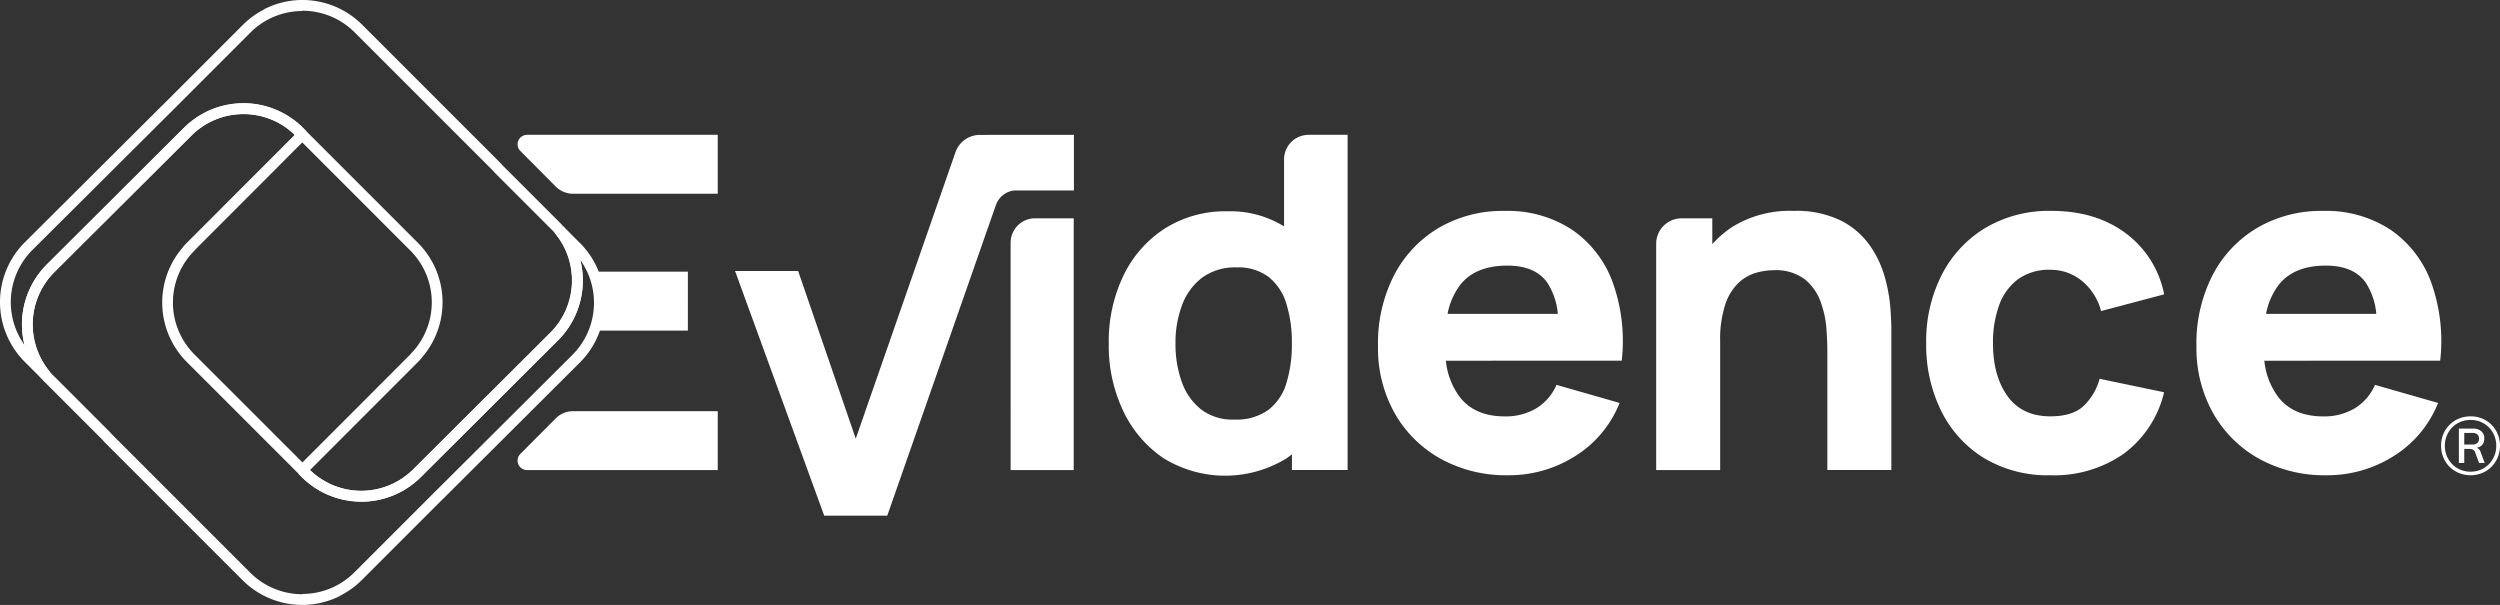
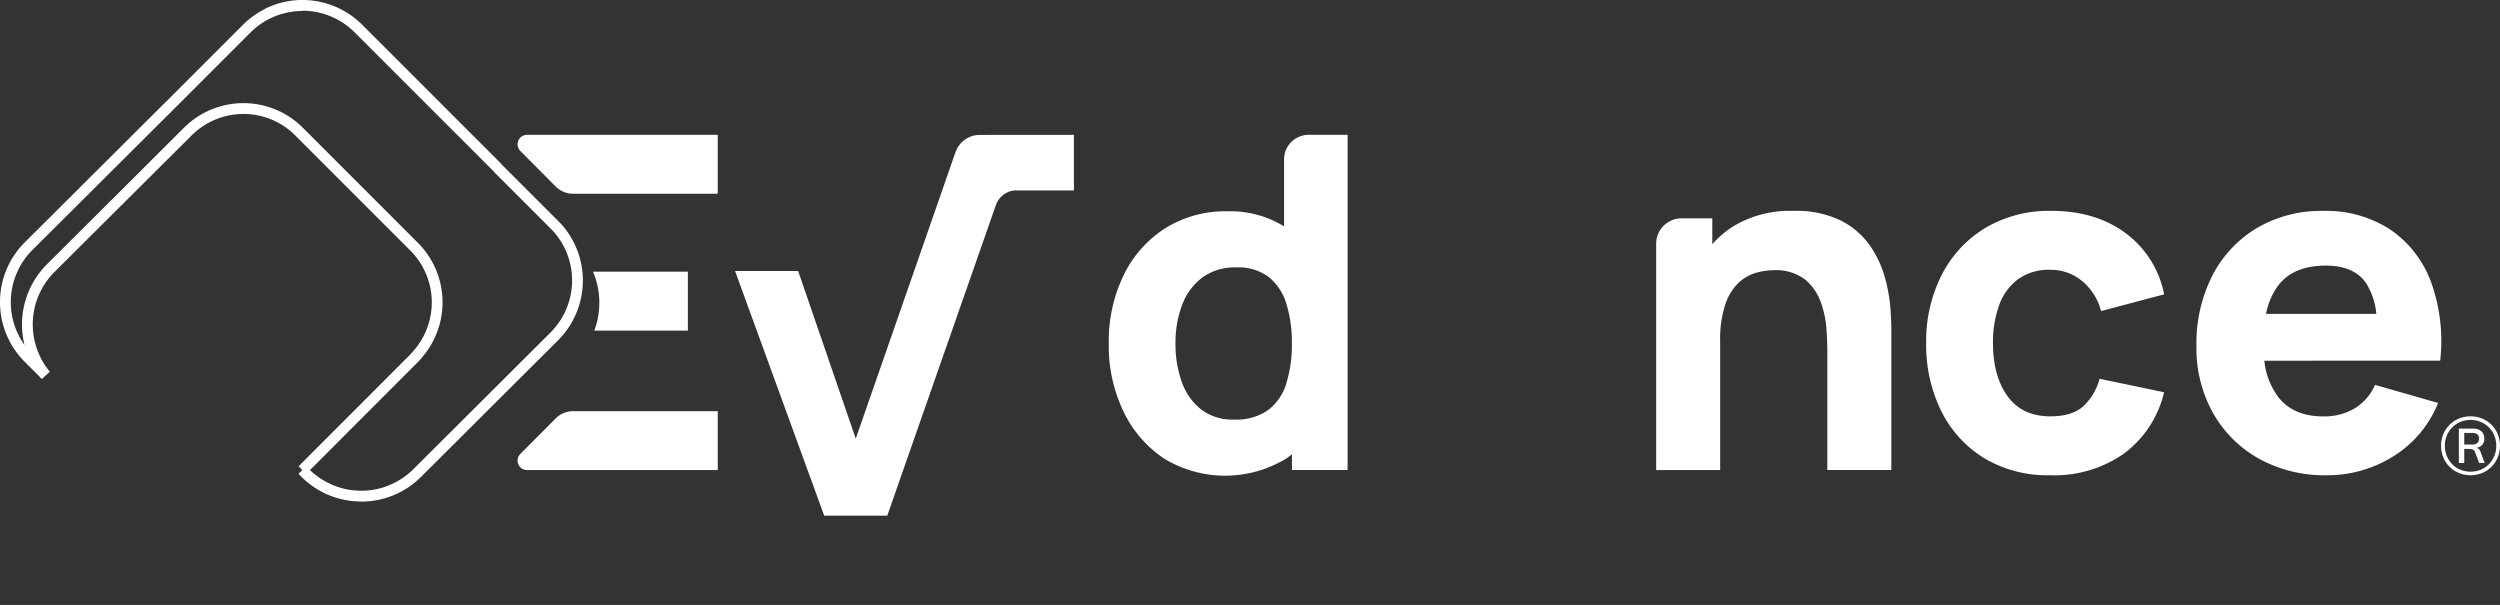
<svg xmlns="http://www.w3.org/2000/svg" id="Camada_1" data-name="Camada 1" width="477.414" height="115.517" viewBox="0 0 477.414 115.517">
  <rect x="0" y="0" width="477.414" height="115.517" fill="#333333" stroke="none" />
  <g id="Grupo_8" data-name="Grupo 8" transform="translate(0 0)">
-     <path id="Caminho_24" data-name="Caminho 24" d="M281.84,108.966h12.045V60.89H286.5a4.664,4.664,0,0,0-4.663,4.663Z" transform="translate(-88.846 -19.201)" fill="#fff" />
    <path id="Caminho_25" data-name="Caminho 25" d="M342.687,42.3V55.091a19.541,19.541,0,0,0-10.805-2.876,21.617,21.617,0,0,0-11.956,3.28,21.97,21.97,0,0,0-7.9,8.97,28.944,28.944,0,0,0-2.814,13,28.956,28.956,0,0,0,2.766,12.887A22.34,22.34,0,0,0,319.7,99.38a22.395,22.395,0,0,0,23.473,0c.349-.24.685-.5,1.02-.76v3H354.82V37.61h-7.443A4.689,4.689,0,0,0,342.687,42.3Zm.438,42.776a10.028,10.028,0,0,1-3.478,5.094,10.457,10.457,0,0,1-6.443,1.815,9.827,9.827,0,0,1-6.375-1.952,11.52,11.52,0,0,1-3.677-5.245,21.44,21.44,0,0,1-1.2-7.327,20.41,20.41,0,0,1,1.239-7.286A11.6,11.6,0,0,1,327.02,64.9a10.614,10.614,0,0,1,6.621-1.972,9.6,9.6,0,0,1,6.087,1.815,10.327,10.327,0,0,1,3.389,5.094,24.819,24.819,0,0,1,1.061,7.614,24.819,24.819,0,0,1-1.061,7.614Z" transform="translate(-97.475 -11.862)" fill="#fff" />
-     <path id="Caminho_26" data-name="Caminho 26" d="M430.842,87.432a33.169,33.169,0,0,0-1.773-15.1,20.825,20.825,0,0,0-7.792-9.963,22.4,22.4,0,0,0-12.8-3.54,24.173,24.173,0,0,0-12.531,3.211,22.59,22.59,0,0,0-8.546,9.011,28.525,28.525,0,0,0-3.1,13.64,25.279,25.279,0,0,0,3.163,12.729,22.826,22.826,0,0,0,8.765,8.724,25.885,25.885,0,0,0,12.955,3.163,23.616,23.616,0,0,0,12.729-3.629A21.167,21.167,0,0,0,430.438,95.5l-12.045-3.451a9.856,9.856,0,0,1-3.855,4.471,11.368,11.368,0,0,1-6.067,1.548q-5.629,0-8.525-3.657a13.942,13.942,0,0,1-2.691-6.977m.329-8.95a13.369,13.369,0,0,1,2.369-5.471q2.9-3.739,9.052-3.739,5.269,0,7.594,3.211a13.232,13.232,0,0,1,2.047,6H397.577Z" transform="translate(-121.148 -18.552)" fill="#fff" />
    <path id="Caminho_27" data-name="Caminho 27" d="M506.607,77.418a30.665,30.665,0,0,0-1.02-5.779,20.053,20.053,0,0,0-2.814-6.087,15.118,15.118,0,0,0-5.512-4.827,19.333,19.333,0,0,0-9.169-1.9,20.781,20.781,0,0,0-11.668,3.054,19.373,19.373,0,0,0-3.828,3.294v-4.93h-5.868a4.848,4.848,0,0,0-4.848,4.848v43.221H474.1V83.792a21.224,21.224,0,0,1,1-7.176,10.1,10.1,0,0,1,2.547-4.095,8.266,8.266,0,0,1,3.321-1.883,12.651,12.651,0,0,1,3.321-.486,9.163,9.163,0,0,1,5.957,1.726,9.76,9.76,0,0,1,3.033,4.293,18.889,18.889,0,0,1,1.109,5.115q.175,2.547.178,4.184v22.836h12.223V81.225c0-.794-.062-2.068-.178-3.807Z" transform="translate(-145.606 -18.549)" fill="#fff" />
    <path id="Caminho_28" data-name="Caminho 28" d="M567.117,96.193q-2.126,1.859-6.2,1.862-5.444,0-8.217-3.876t-2.766-10.12a20.821,20.821,0,0,1,1.15-7.149,10.666,10.666,0,0,1,3.588-5.005,10.077,10.077,0,0,1,6.245-1.835,9.358,9.358,0,0,1,5.957,2.082,11,11,0,0,1,3.7,5.8l12.045-3.191a19.014,19.014,0,0,0-7.327-11.668Q569.561,58.82,561.1,58.82A23.822,23.822,0,0,0,548.43,62.1a22.3,22.3,0,0,0-8.306,8.991,27.883,27.883,0,0,0-2.944,12.976,28.42,28.42,0,0,0,2.835,12.887,21.931,21.931,0,0,0,8.148,9.032,23.588,23.588,0,0,0,12.75,3.321,23.171,23.171,0,0,0,14-4.115,20.461,20.461,0,0,0,7.7-11.736L570.3,90.886A11.24,11.24,0,0,1,567.11,96.2Z" transform="translate(-169.345 -18.549)" fill="#fff" />
    <path id="Caminho_29" data-name="Caminho 29" d="M659.1,87.432a33.169,33.169,0,0,0-1.773-15.1,20.825,20.825,0,0,0-7.792-9.963,22.4,22.4,0,0,0-12.8-3.54,24.173,24.173,0,0,0-12.531,3.211,22.59,22.59,0,0,0-8.546,9.011,28.525,28.525,0,0,0-3.1,13.64,25.278,25.278,0,0,0,3.163,12.729,22.827,22.827,0,0,0,8.765,8.724,25.886,25.886,0,0,0,12.955,3.163,23.616,23.616,0,0,0,12.729-3.629A21.167,21.167,0,0,0,658.7,95.5l-12.045-3.451a9.856,9.856,0,0,1-3.855,4.471,11.368,11.368,0,0,1-6.067,1.548q-5.629,0-8.525-3.657a13.943,13.943,0,0,1-2.691-6.977m.329-8.95a13.369,13.369,0,0,1,2.369-5.471q2.9-3.739,9.052-3.739,5.269,0,7.594,3.211a13.232,13.232,0,0,1,2.047,6H625.837Z" transform="translate(-193.11 -18.552)" fill="#fff" />
    <path id="Caminho_30" data-name="Caminho 30" d="M247.081,40.931l-19.043,54.7-11-32.018H204.99l17.023,46.72h12.045l20.734-59.285a4.21,4.21,0,0,1,3.5-2.814H269.7V37.61l-17.968.014a4.928,4.928,0,0,0-4.649,3.307Z" transform="translate(-64.619 -11.862)" fill="#fff" />
    <path id="Caminho_31" data-name="Caminho 31" d="M154.938,48.86H182.56V37.61H146.146a1.81,1.81,0,0,0-1.28,3.088l6.745,6.779A4.7,4.7,0,0,0,154.938,48.86Z" transform="translate(-45.496 -11.862)" fill="#fff" />
    <path id="Caminho_32" data-name="Caminho 32" d="M154.938,114.68H182.56v11.25H146.146a1.81,1.81,0,0,1-1.28-3.088l6.745-6.779A4.7,4.7,0,0,1,154.938,114.68Z" transform="translate(-45.496 -36.159)" fill="#fff" />
    <path id="Caminho_33" data-name="Caminho 33" d="M165.37,75.78a15.147,15.147,0,0,1,.247,11.25h17.872V75.78Z" transform="translate(-52.128 -23.895)" fill="#fff" />
    <g id="Grupo_6" data-name="Grupo 6" transform="translate(466.163 79.507)">
      <path id="Caminho_34" data-name="Caminho 34" d="M691.6,119.516a5.549,5.549,0,0,0-1.185-1.78,5.422,5.422,0,0,0-1.78-1.191,5.678,5.678,0,0,0-2.225-.425,5.8,5.8,0,0,0-2.225.425,5.493,5.493,0,0,0-2.979,2.972,5.619,5.619,0,0,0-.425,2.219,5.794,5.794,0,0,0,.425,2.219,5.482,5.482,0,0,0,1.191,1.794,5.554,5.554,0,0,0,1.794,1.191,5.921,5.921,0,0,0,4.437,0,5.476,5.476,0,0,0,2.972-2.985,5.92,5.92,0,0,0,0-4.437Zm-.657,4.163a4.945,4.945,0,0,1-1.034,1.582,4.581,4.581,0,0,1-1.554,1.048,5.013,5.013,0,0,1-1.938.377,4.957,4.957,0,0,1-1.952-.377,4.581,4.581,0,0,1-1.554-1.048,4.961,4.961,0,0,1-1.034-1.568,5.057,5.057,0,0,1-.377-1.952,4.923,4.923,0,0,1,.377-1.945,4.812,4.812,0,0,1,1.034-1.568,4.664,4.664,0,0,1,1.554-1.041,5.057,5.057,0,0,1,1.952-.377,4.866,4.866,0,0,1,1.938.377,4.664,4.664,0,0,1,1.554,1.041,4.854,4.854,0,0,1,1.034,1.561,5.058,5.058,0,0,1,.377,1.951,4.924,4.924,0,0,1-.377,1.945Z" transform="translate(-680.78 -116.12)" fill="#fff" />
      <path id="Caminho_35" data-name="Caminho 35" d="M689.417,123.33a1.186,1.186,0,0,0-.267-.123,2.074,2.074,0,0,0,.876-.4,1.694,1.694,0,0,0,.568-1.376,1.752,1.752,0,0,0-.568-1.39,2.363,2.363,0,0,0-1.623-.507H685.74V126.1h1.027v-2.677h.965a1.641,1.641,0,0,1,.692.13.832.832,0,0,1,.425.52l.746,2.02h1.075l-.746-1.993A1.384,1.384,0,0,0,689.417,123.33Zm-1.143-.753h-1.506v-2.212h1.506a1.514,1.514,0,0,1,.986.267,1.014,1.014,0,0,1,.322.822,1.065,1.065,0,0,1-.329.849A1.491,1.491,0,0,1,688.273,122.577Z" transform="translate(-682.344 -117.195)" fill="#fff" />
    </g>
    <g id="Grupo_7" data-name="Grupo 7">
      <path id="Caminho_36" data-name="Caminho 36" d="M68.971,95.777a16.1,16.1,0,0,1-11.237-4.54h0L57,90.5l.726-.726-.719-.719L78.317,67.723a.128.128,0,0,1,.027-.021l-.021-.021a14.018,14.018,0,0,0,0-19.857L56.07,25.57a14,14,0,0,0-19.536.349L10.336,52A14.16,14.16,0,0,0,9.5,70.989l-1.513,1.39L4.715,69.106a16.134,16.134,0,0,1,0-22.815L30.913,20.2c.082-.082.171-.164.253-.247l.082-.075h0l15.1-15.1a16.124,16.124,0,0,1,4.218-3.04l-.014-.034A16.114,16.114,0,0,1,69.162,4.741l26.1,26.1c.253.253.493.507.726.774l11.154,11.154a16.136,16.136,0,0,1-.568,22.213l-26.191,26.1a16.091,16.091,0,0,1-11.408,4.711Zm-9.778-6a14.1,14.1,0,0,0,19.734-.171l26.191-26.1a14.068,14.068,0,0,0,.527-19.344L94.484,33c-.247-.281-.459-.507-.678-.726L67.711,6.185a14.073,14.073,0,0,0-9.956-4.129h-.041v.055a14,14,0,0,0-9.908,4.122L32.364,21.674h0l-.034.034h-.007L6.173,47.749a14.09,14.09,0,0,0-1.5,18.146A16.234,16.234,0,0,1,8.885,50.55l26.191-26.1a16.065,16.065,0,0,1,22.418-.377L79.776,46.359a16.062,16.062,0,0,1,.7,22.014l.021.021c-.233.26-.472.52-.726.774l-20.583,20.6Z" transform="translate(0.01 -0.007)" fill="#fff" />
-       <path id="Caminho_37" data-name="Caminho 37" d="M59.641,124.616a16.115,16.115,0,0,1-11.408-4.732l-26.1-26.1c-.253-.253-.493-.514-.726-.774L10.258,81.861a16.136,16.136,0,0,1,.568-22.213l26.191-26.1a16.171,16.171,0,0,1,22.637-.171h0l.733.733-.726.726.719.719L39.072,56.9a.128.128,0,0,1-.027.021l.021.021h0a14.018,14.018,0,0,0,0,19.857L61.319,99.048A14,14,0,0,0,80.854,98.7l26.191-26.1a14.16,14.16,0,0,0,.835-18.988l1.513-1.383,3.273,3.273a16.134,16.134,0,0,1,0,22.815l-26.191,26.1c-.082.082-.164.164-.253.247l-.082.075h0l-15.1,15.1a16.123,16.123,0,0,1-4.218,3.04l.014.034a16.131,16.131,0,0,1-7.2,1.705ZM48.425,30.9A14.037,14.037,0,0,0,38.469,35l-26.191,26.1A14.068,14.068,0,0,0,11.75,80.45L22.912,91.618c.247.281.459.507.678.726l26.1,26.1a14.073,14.073,0,0,0,9.956,4.129h.041v-.055a14,14,0,0,0,9.908-4.122l15.434-15.434h0l.041-.041h.007l26.15-26.047a14.09,14.09,0,0,0,1.5-18.146,16.217,16.217,0,0,1-4.211,15.338l-26.191,26.1a16.065,16.065,0,0,1-22.418.377L37.62,78.252a16.072,16.072,0,0,1-.705-22.014l-.021-.021c.233-.267.472-.52.726-.774L58.2,34.84A14.035,14.035,0,0,0,48.418,30.9Z" transform="translate(-1.918 -9.098)" fill="#fff" />
    </g>
  </g>
</svg>